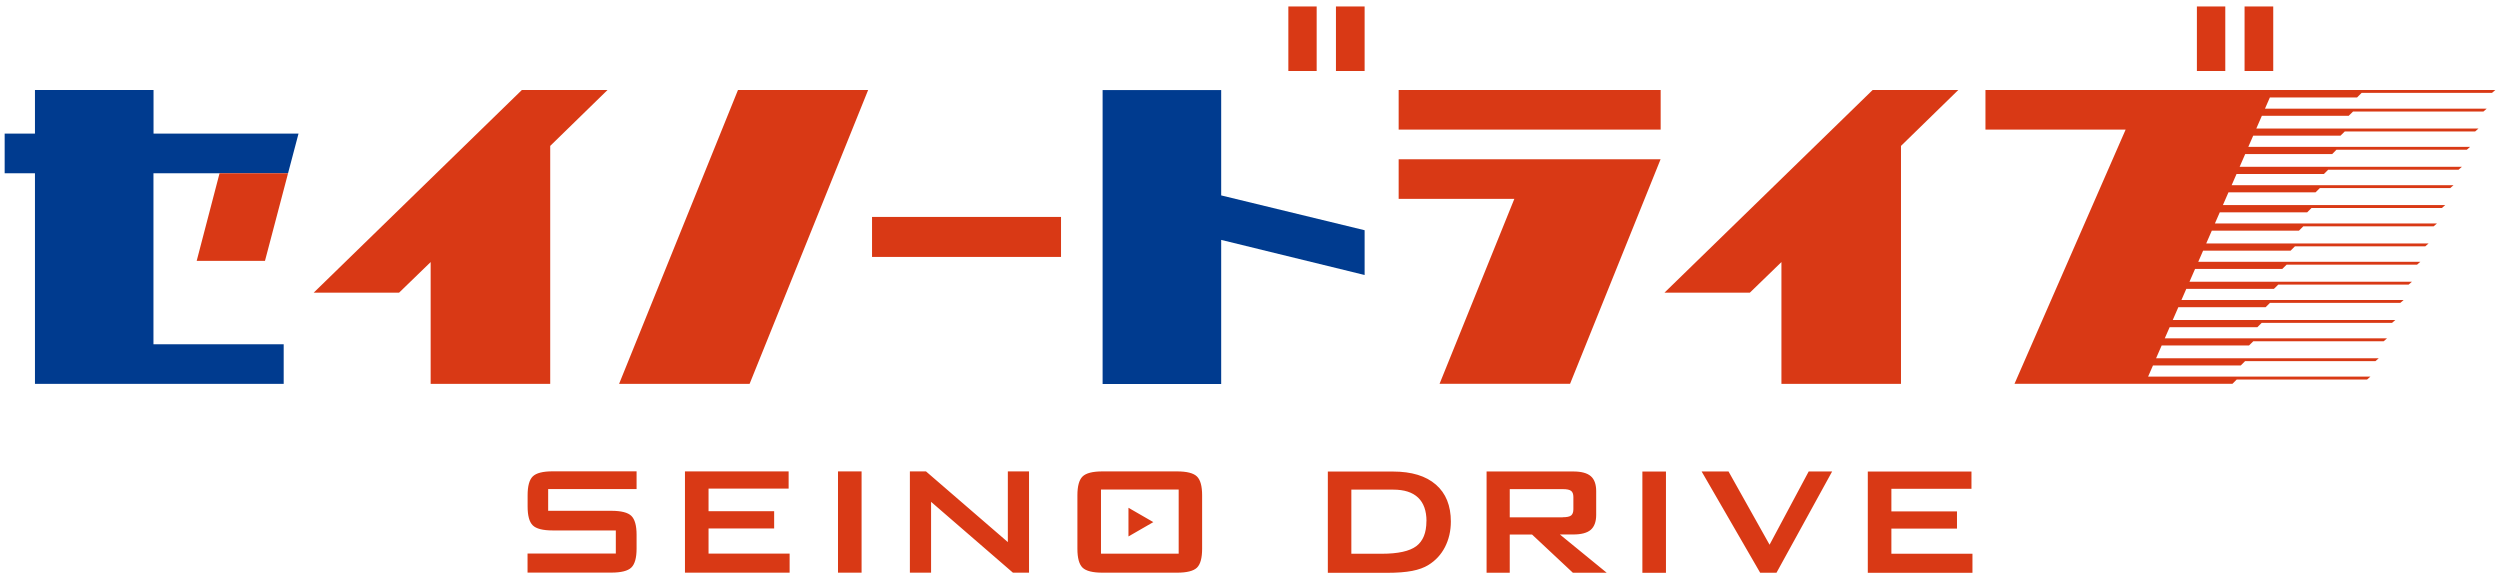
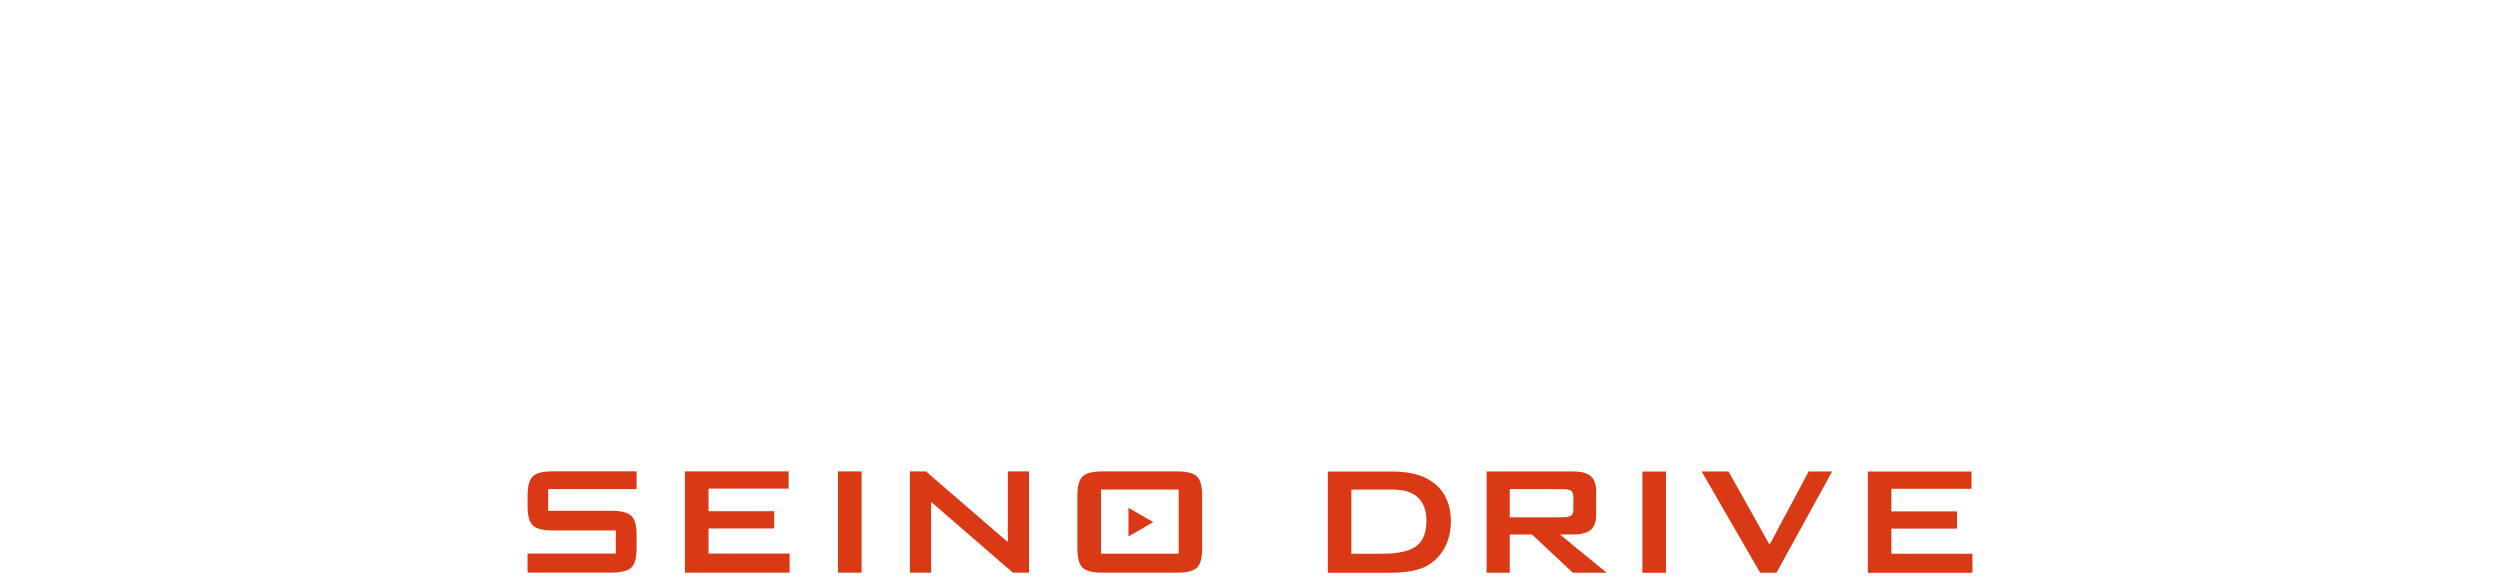
<svg xmlns="http://www.w3.org/2000/svg" height="82" viewBox="0 0 354 82" width="354">
  <title>セイノードライブ</title>
  <path d="m90.14 66.74v2.51h-12.52v3.08h8.94c1.4 0 2.35.24 2.84.72s.74 1.37.74 2.67v1.97c0 1.3-.25 2.19-.74 2.67s-1.44.72-2.84.72h-11.86v-2.7h12.5v-3.27h-8.94c-1.39 0-2.33-.24-2.82-.72s-.73-1.37-.73-2.67v-1.59c0-1.3.24-2.19.73-2.67s1.43-.72 2.82-.72h11.89zm10.19 8.09h9.29v-2.44h-9.29v-3.2h11.34v-2.44h-14.68v14.34h14.82v-2.7h-11.48v-3.55zm18.33 6.26h3.34v-14.34h-3.34zm24.05-4.33-11.59-10.01h-2.28v14.34h3v-10.03l11.59 10.03h2.28v-14.34h-3zm26.78-9.29c.49.48.73 1.37.73 2.67v7.56c0 1.31-.24 2.2-.73 2.68-.49.47-1.43.71-2.82.71h-10.56c-1.39 0-2.33-.24-2.82-.71-.49-.48-.73-1.37-.73-2.68v-7.56c0-1.3.24-2.19.73-2.67s1.43-.72 2.82-.72h10.56c1.39 0 2.33.24 2.82.72zm-2.59 1.85h-11v9.08h11zm-3.59 4.61-3.52-2.03v4.06zm42.13-.09c0 1.34-.28 2.54-.83 3.62-.55 1.07-1.33 1.91-2.33 2.53-.62.39-1.4.67-2.33.85s-2.11.27-3.56.27h-8.37v-14.34h9.23c2.63 0 4.66.62 6.07 1.85 1.42 1.23 2.12 2.98 2.12 5.24zm-3.45-.05c0-1.47-.4-2.58-1.19-3.33-.8-.76-1.97-1.13-3.53-1.13h-5.92v9.08h4.31c2.3 0 3.93-.36 4.88-1.07.96-.72 1.44-1.9 1.44-3.54zm18.9 1.9 6.62 5.41h-4.79l-5.78-5.41h-3.16v5.41h-3.28v-14.34h12.27c1.14 0 1.97.22 2.48.66s.77 1.15.77 2.12v3.36c0 .97-.26 1.67-.77 2.12-.51.44-1.34.66-2.48.66h-1.87zm.39-2.45c.58 0 .97-.08 1.19-.25.21-.17.32-.47.32-.89v-1.72c0-.42-.11-.71-.32-.87-.21-.17-.61-.25-1.19-.25h-7.5v3.99h7.5zm11.28 7.87h3.34v-14.34h-3.34zm18.01-3.98-5.81-10.37h-3.81l8.29 14.34h2.31l7.88-14.34h-3.32zm17.25-2.28h9.29v-2.44h-9.29v-3.2h11.34v-2.44h-14.68v14.34h14.82v-2.7h-11.48v-3.55z" fill="#d93915" />
-   <path d="m21.74 48.75h18.43v5.61h-35.22v-29.83h-4.29v-5.61h4.29v-6.18h16.79v6.18h20.53l-1.48 5.61h-19.06v24.21zm171.49-16.15-20.31-4.93v-14.92h-16.79v41.62h16.79v-20.4l20.31 4.97z" fill="#003b8f" />
-   <path d="m31.09 24.53h9.7l-3.27 12.41h-9.67zm54.95-11.79h-12.14l-29.48 28.7h12.09l4.47-4.33v17.25h16.93v-33.7l8.12-7.92zm36.89 0h-18.43l-16.84 41.62h18.48zm27.31 17.98h-26.76v5.66h26.76zm36.2-29.8h-4.01v9.13h4.01zm6.79 0h-4.06v9.13h4.06zm4.82 11.82v5.61h37.1v-5.61zm0 9.81v5.61h16.38l-10.59 26.19h18.48l12.82-31.8h-37.1zm79.26-9.81h-12.14l-29.48 28.7h12.09l4.47-4.33v17.25h16.93v-33.7l8.12-7.92zm56.49 1.02.61-.61h18.46l.47-.41h-72.2v5.61h19.85l-15.74 36h30.86l.61-.61h18.46l.47-.41h-31.48l.69-1.58h12.43l.61-.61h18.46l.47-.41h-31.53l.79-1.81h12.37l.61-.6h18.46l.47-.41h-31.47l.69-1.58h12.42l.61-.61h18.46l.47-.41h-31.52l.79-1.81h12.36l.61-.61h18.46l.47-.41h-31.46l.69-1.58h12.41l.61-.6h18.46l.47-.41h-31.5l.79-1.81h12.35l.61-.6h18.47l.47-.41h-31.45l.69-1.58h12.39l.61-.61h18.46l.47-.41h-31.49l.79-1.81h12.34l.61-.61h18.46l.47-.41h-31.44l.69-1.58h12.38l.61-.61h18.46l.47-.41h-31.48l.79-1.81h12.33l.61-.6h18.46l.47-.41h-31.42l.69-1.58h12.37l.61-.61h18.46l.47-.41h-31.47l.79-1.81h12.32l.6-.61h18.46l.47-.41h-31.41l.69-1.58h12.36l.61-.6h18.46l.47-.41h-31.46l.79-1.81h12.3l.61-.6h18.46l.47-.41h-31.4l.69-1.58h12.35zm-18.7-12.84h-4.02v9.13h4.02zm6.79 0h-4.06v9.13h4.06z" fill="#d93915" />
</svg>